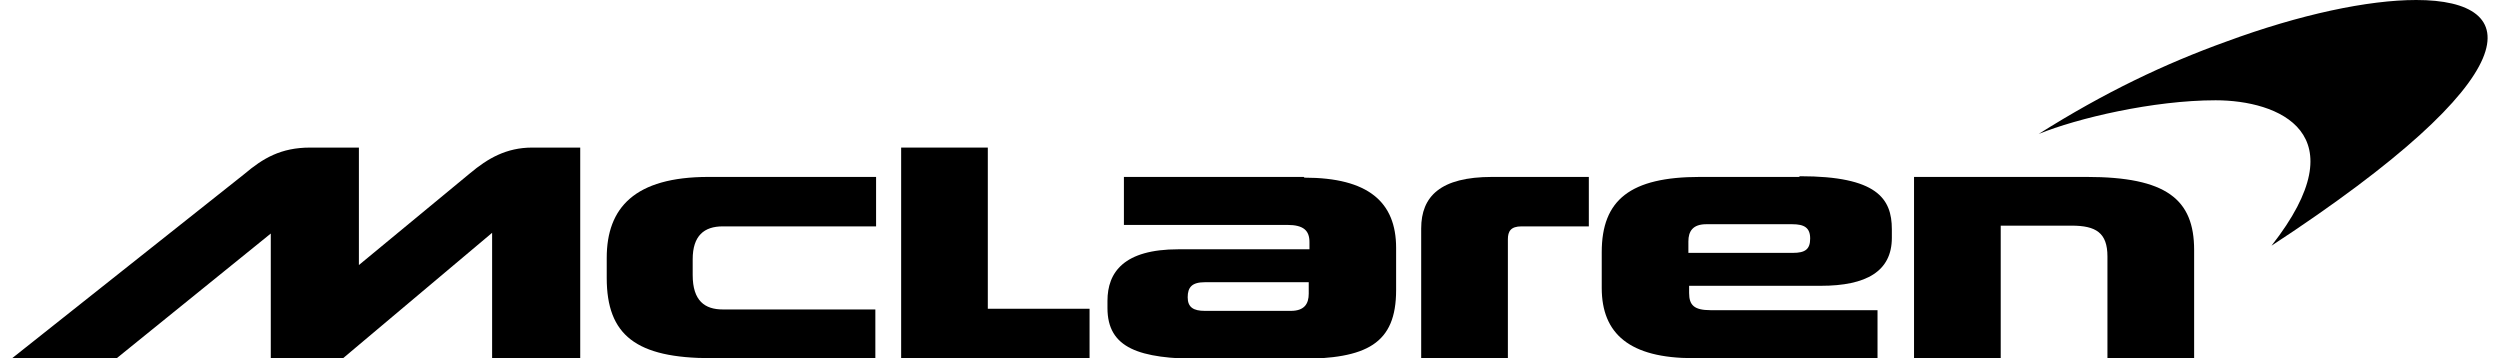
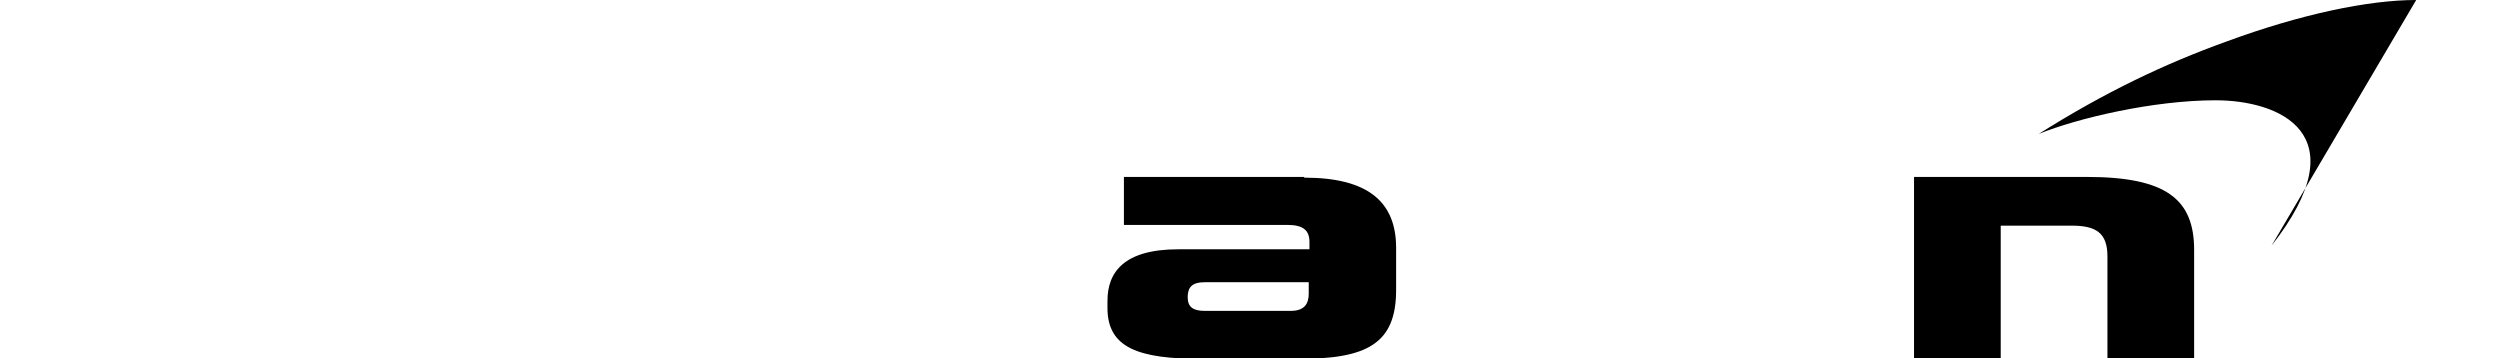
<svg xmlns="http://www.w3.org/2000/svg" width="349px" height="50px" viewBox="0 0 346 50" version="1.1">
  <g id="surface1">
    <path style=" stroke:none;fill-rule:nonzero;fill:rgb(0%,0%,0%);fill-opacity:1;" d="M 265.699 50 L 277.801 50 L 277.801 31.5 L 287.699 31.5 C 291.102 31.5 292.699 32.5 292.699 35.801 L 292.699 50 L 304.801 50 L 304.801 34.898 C 304.801 27.801 300.898 24.699 289.801 24.699 L 265.699 24.699 Z M 265.699 50 " />
-     <path style=" stroke:none;fill-rule:nonzero;fill:rgb(0%,0%,0%);fill-opacity:1;" d="M 248.801 35.301 L 234.199 35.301 L 234.199 33.699 C 234.199 32.301 234.801 31.301 236.699 31.301 L 248.699 31.301 C 250.398 31.301 251.199 31.801 251.199 33.301 C 251.199 34.801 250.5 35.301 248.801 35.301 M 249.602 24.699 L 235.801 24.699 C 226.102 24.699 222.102 27.898 222.102 35.199 L 222.102 40.199 C 222.102 46.602 226 50 234.898 50 L 260.602 50 L 260.602 43.301 L 237.301 43.301 C 235 43.301 234.301 42.602 234.301 40.898 L 234.301 39.898 L 252.699 39.898 C 259 39.898 262.602 37.898 262.602 33.199 L 262.602 32 C 262.602 27.699 260.5 24.602 249.801 24.602 " />
-     <path style=" stroke:none;fill-rule:nonzero;fill:rgb(0%,0%,0%);fill-opacity:1;" d="M 196.898 50 L 209 50 L 209 33.398 C 209 32.301 209.398 31.602 210.898 31.602 L 220.301 31.602 L 220.301 24.699 L 206.801 24.699 C 199.602 24.699 196.898 27.398 196.898 31.898 Z M 196.898 50 " />
    <path style=" stroke:none;fill-rule:nonzero;fill:rgb(0%,0%,0%);fill-opacity:1;" d="M 181.199 41 C 181.199 42.398 180.602 43.398 178.699 43.398 L 166.699 43.398 C 165.102 43.398 164.301 42.898 164.301 41.5 C 164.301 40.102 164.898 39.398 166.699 39.398 L 181.199 39.398 Z M 180.5 24.699 L 155.398 24.699 L 155.398 31.398 L 178.199 31.398 C 180.5 31.398 181.301 32.199 181.301 33.801 L 181.301 34.801 L 163 34.801 C 155.398 34.801 153.102 38 153.102 42 L 153.102 43 C 153.102 48.602 157.5 50.102 166.301 50.102 L 179.801 50.102 C 189.301 50.102 193.398 48 193.398 40.5 L 193.398 34.602 C 193.398 28.199 189.5 24.801 180.602 24.801 " />
-     <path style=" stroke:none;fill-rule:nonzero;fill:rgb(0%,0%,0%);fill-opacity:1;" d="M 124.301 50 L 150.602 50 L 150.602 43.102 L 136.398 43.102 L 136.398 20.602 L 124.301 20.602 Z M 124.301 50 " />
-     <path style=" stroke:none;fill-rule:nonzero;fill:rgb(0%,0%,0%);fill-opacity:1;" d="M 97.602 50 L 120.699 50 L 120.699 43.199 L 99.398 43.199 C 96.898 43.199 95.199 42 95.199 38.398 L 95.199 36.199 C 95.199 32.898 96.801 31.602 99.398 31.602 L 120.801 31.602 L 120.801 24.699 L 97.398 24.699 C 87.102 24.699 83.199 29 83.199 36 L 83.199 38.801 C 83.199 46.801 87.301 50 97.801 50 " />
-     <path style=" stroke:none;fill-rule:nonzero;fill:rgb(0%,0%,0%);fill-opacity:1;" d="M 72.801 20.602 C 69.199 20.602 66.602 22.102 64.102 24.199 L 48.602 37 L 48.602 20.602 L 41.801 20.602 C 37.699 20.602 35.199 22.102 32.602 24.301 L 0.199 50 L 14.801 50 L 36.301 32.602 L 36.301 50 L 46.398 50 L 67.199 32.5 L 67.199 50 L 79.5 50 L 79.5 20.602 Z M 72.801 20.602 " />
-     <path style=" stroke:none;fill-rule:nonzero;fill:rgb(0%,0%,0%);fill-opacity:1;" d="M 335.801 0 C 329.102 0 319.602 2 309.301 5.801 C 300.699 8.898 292.301 12.898 283.102 18.699 C 288.5 16.5 299.102 14 307.801 14 C 316.5 14 328 18.5 315.602 34.301 C 352.102 10.398 351 0 335.801 0 " />
+     <path style=" stroke:none;fill-rule:nonzero;fill:rgb(0%,0%,0%);fill-opacity:1;" d="M 335.801 0 C 329.102 0 319.602 2 309.301 5.801 C 300.699 8.898 292.301 12.898 283.102 18.699 C 288.5 16.5 299.102 14 307.801 14 C 316.5 14 328 18.5 315.602 34.301 " />
  </g>
</svg>